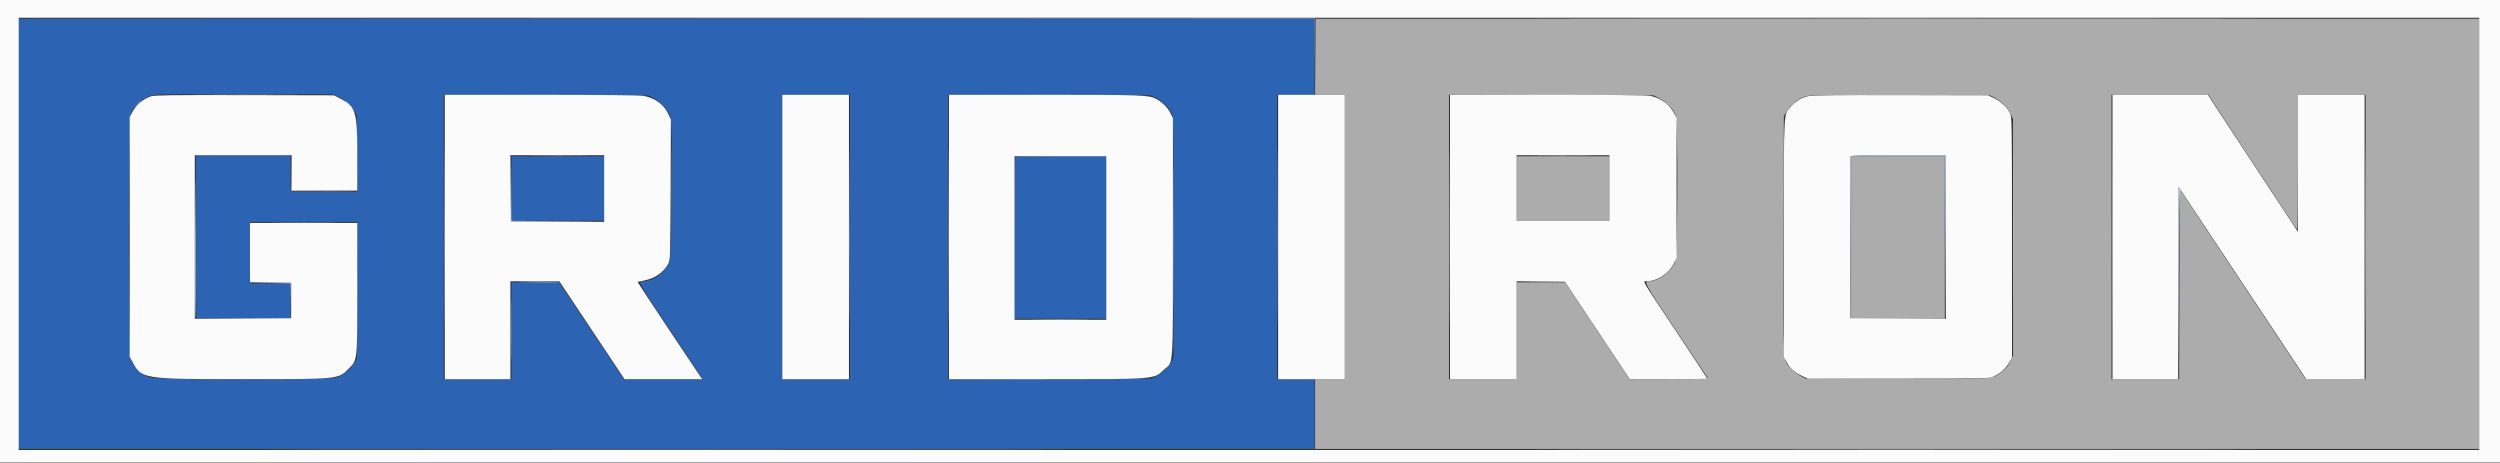
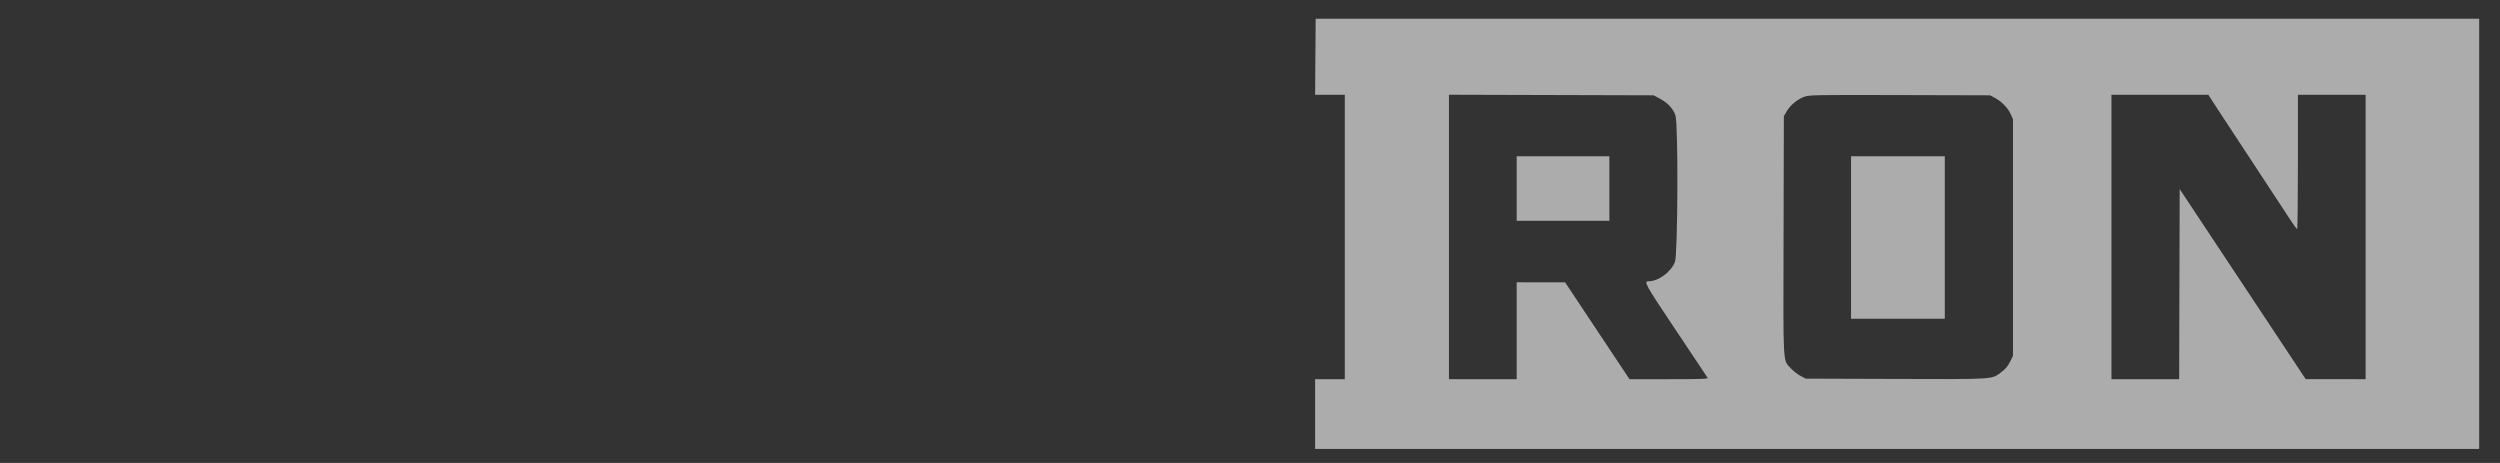
<svg xmlns="http://www.w3.org/2000/svg" id="svg" version="1.1" width="400" height="74.074" viewBox="0, 0, 400,74.074">
  <rect x="0" y="0" width="400" height="74.074" fill="#333333" stroke="none" />
  <g id="svgg">
    <path id="path0" d="M210.462 9.083 L 210.417 15.167 212.792 15.167 L 215.167 15.167 215.167 37.917 L 215.167 60.667 212.792 60.667 L 210.417 60.667 210.417 66.250 L 210.417 71.833 303.542 71.833 L 396.667 71.833 396.667 37.417 L 396.667 3.000 303.587 3.000 L 210.508 3.000 210.462 9.083 M265.638 15.822 C 266.872 16.491,267.712 17.402,268.074 18.466 C 268.531 19.805,268.457 40.657,267.991 41.902 C 267.397 43.489,265.360 45.000,263.813 45.000 C 262.942 45.000,263.149 45.376,268.109 52.788 C 270.845 56.877,273.143 60.323,273.217 60.445 C 273.327 60.628,272.247 60.667,267.035 60.667 L 260.720 60.667 255.568 52.921 L 250.417 45.176 246.542 45.171 L 242.667 45.167 242.667 52.917 L 242.667 60.667 237.250 60.667 L 231.833 60.667 231.833 37.913 L 231.833 15.159 248.208 15.204 L 264.583 15.250 265.638 15.822 M319.142 15.637 C 320.243 16.225,321.252 17.244,321.689 18.212 L 322.083 19.083 322.083 38.000 L 322.083 56.917 321.610 57.881 C 321.274 58.564,320.885 59.034,320.276 59.491 C 318.617 60.738,319.460 60.681,303.333 60.630 L 288.917 60.583 288.077 60.140 C 287.615 59.896,286.933 59.367,286.561 58.963 C 285.231 57.521,285.318 59.085,285.370 37.667 L 285.417 18.583 285.876 17.802 C 286.463 16.803,287.619 15.857,288.720 15.474 C 289.530 15.192,290.477 15.175,304.000 15.211 L 318.417 15.250 319.142 15.637 M354.059 16.292 C 354.457 16.910,355.944 19.179,357.363 21.333 C 361.769 28.019,365.381 33.517,366.420 35.121 C 366.968 35.967,367.473 36.660,367.542 36.663 C 367.610 36.665,367.667 31.829,367.667 25.917 L 367.667 15.167 373.083 15.167 L 378.500 15.167 378.500 37.917 L 378.500 60.667 373.708 60.666 L 368.917 60.664 368.555 60.124 C 368.357 59.827,364.714 54.333,360.461 47.917 C 356.208 41.500,351.833 34.900,350.739 33.250 L 348.750 30.250 348.707 45.458 L 348.665 60.667 343.249 60.667 L 337.833 60.667 337.833 37.917 L 337.833 15.167 345.584 15.167 L 353.336 15.167 354.059 16.292 M242.667 30.167 L 242.667 35.333 250.083 35.333 L 257.500 35.333 257.500 30.167 L 257.500 25.000 250.083 25.000 L 242.667 25.000 242.667 30.167 M296.167 38.000 L 296.167 51.000 303.667 51.000 L 311.167 51.000 311.167 38.000 L 311.167 25.000 303.667 25.000 L 296.167 25.000 296.167 38.000 " stroke="none" fill="#acacac" fill-rule="evenodd" />
-     <path id="path1" d="M3.000 37.417 L 3.000 71.833 106.667 71.833 L 210.333 71.833 210.333 66.250 L 210.333 60.667 207.333 60.667 L 204.333 60.667 204.333 37.917 L 204.333 15.167 207.333 15.167 L 210.333 15.167 210.333 9.083 L 210.333 3.000 106.667 3.000 L 3.000 3.000 3.000 37.417 M54.167 15.515 C 55.360 16.077,56.067 16.688,56.628 17.643 L 57.083 18.417 57.133 24.542 L 57.182 30.667 51.841 30.667 L 46.500 30.667 46.500 27.750 L 46.500 24.833 38.916 24.833 L 31.331 24.833 31.374 37.875 L 31.417 50.917 38.958 50.960 L 46.500 51.003 46.500 48.168 L 46.500 45.333 43.250 45.333 L 40.000 45.333 40.000 40.417 L 40.000 35.500 48.588 35.500 L 57.176 35.500 57.130 46.477 L 57.083 57.455 56.526 58.269 C 55.885 59.204,54.897 59.994,53.872 60.391 C 52.749 60.826,25.152 60.811,23.928 60.376 C 22.874 60.001,21.386 58.651,20.978 57.700 C 20.500 56.583,20.499 19.134,20.978 18.083 C 21.610 16.698,22.879 15.664,24.488 15.226 C 25.073 15.066,28.505 15.025,39.250 15.051 L 53.250 15.083 54.167 15.515 M104.641 15.744 C 105.864 16.421,106.939 17.654,107.256 18.744 C 107.709 20.303,107.540 40.984,107.066 42.008 C 106.327 43.606,104.424 45.000,102.983 45.000 C 101.981 45.000,101.938 44.921,107.189 52.766 C 109.945 56.882,112.238 60.345,112.285 60.460 C 112.353 60.628,111.090 60.662,106.070 60.627 L 99.769 60.583 94.619 52.875 L 89.470 45.167 85.651 45.167 L 81.833 45.167 81.833 52.917 L 81.833 60.667 76.417 60.667 L 71.000 60.667 71.000 37.913 L 71.000 15.159 87.375 15.204 L 103.750 15.250 104.641 15.744 M136.000 37.917 L 136.000 60.667 130.583 60.667 L 125.167 60.667 125.167 37.917 L 125.167 15.167 130.583 15.167 L 136.000 15.167 136.000 37.917 M184.872 15.618 C 185.822 16.061,186.968 17.170,187.420 18.083 C 187.743 18.736,187.750 19.153,187.750 38.000 L 187.750 57.250 187.387 57.928 C 186.956 58.734,185.956 59.672,184.966 60.201 L 184.250 60.583 167.958 60.628 L 151.667 60.673 151.667 37.916 L 151.667 15.159 167.875 15.204 L 184.083 15.250 184.872 15.618 M81.833 30.167 L 81.833 35.333 89.250 35.333 L 96.667 35.333 96.667 30.167 L 96.667 25.000 89.250 25.000 L 81.833 25.000 81.833 30.167 M162.444 25.111 C 162.383 25.172,162.333 31.022,162.333 38.111 L 162.333 51.000 169.667 51.000 L 177.000 51.000 177.000 38.000 L 177.000 25.000 169.778 25.000 C 165.806 25.000,162.506 25.050,162.444 25.111 " stroke="none" fill="#2c64b3" fill-rule="evenodd" />
-     <path id="path2" d="M0.000 37.000 L 0.000 74.000 200.000 74.000 L 400.000 74.000 400.000 37.000 L 400.000 0.000 200.000 0.000 L 0.000 0.000 0.000 37.000 M396.667 37.417 L 396.667 72.000 199.833 72.000 L 3.000 72.000 3.000 37.417 L 3.000 2.833 199.833 2.833 L 396.667 2.833 396.667 37.417 M24.148 15.410 C 22.748 15.929,21.788 16.755,21.140 18.000 L 20.750 18.750 20.750 37.917 L 20.750 57.083 21.112 57.761 C 22.667 60.664,22.684 60.667,38.917 60.667 C 54.371 60.667,54.102 60.693,55.792 58.984 C 57.205 57.555,57.167 57.911,57.167 46.077 L 57.167 35.667 48.583 35.667 L 40.000 35.667 40.000 40.413 L 40.000 45.160 43.292 45.205 L 46.583 45.250 46.583 48.083 L 46.583 50.917 38.875 50.960 L 31.167 51.003 31.167 37.918 L 31.167 24.833 38.917 24.833 L 46.667 24.833 46.667 27.667 L 46.667 30.500 51.917 30.500 L 57.167 30.500 57.167 24.947 C 57.167 17.767,56.947 17.039,54.393 15.745 L 53.417 15.250 39.083 15.219 C 27.468 15.193,24.636 15.230,24.148 15.410 M71.167 37.917 L 71.167 60.667 76.417 60.667 L 81.667 60.667 81.667 52.833 L 81.667 45.000 85.579 45.000 L 89.491 45.000 94.704 52.828 L 99.917 60.656 106.129 60.662 L 112.341 60.667 107.154 52.905 C 104.301 48.637,101.993 45.126,102.025 45.104 C 102.057 45.083,102.571 44.970,103.167 44.855 C 104.764 44.545,106.190 43.547,106.890 42.250 C 107.247 41.588,107.250 41.497,107.296 30.358 L 107.342 19.133 106.944 18.264 C 106.224 16.691,104.764 15.635,102.884 15.327 C 102.323 15.235,95.462 15.168,86.542 15.168 L 71.167 15.167 71.167 37.917 M125.167 37.917 L 125.167 60.667 130.500 60.667 L 135.833 60.667 135.833 37.917 L 135.833 15.167 130.500 15.167 L 125.167 15.167 125.167 37.917 M151.833 37.917 L 151.833 60.667 167.219 60.667 C 185.226 60.667,184.541 60.723,186.292 59.111 C 187.780 57.741,187.667 59.492,187.667 37.936 L 187.667 18.899 187.234 18.031 C 186.805 17.170,185.882 16.278,184.913 15.786 C 183.769 15.206,182.633 15.167,167.136 15.167 L 151.833 15.167 151.833 37.917 M204.500 37.917 L 204.500 60.667 209.833 60.667 L 215.167 60.667 215.167 37.917 L 215.167 15.167 209.833 15.167 L 204.500 15.167 204.500 37.917 M232.000 37.917 L 232.000 60.667 237.333 60.667 L 242.667 60.667 242.667 52.830 L 242.667 44.994 246.527 45.039 L 250.387 45.083 255.569 52.869 L 260.750 60.655 266.958 60.661 C 270.373 60.664,273.167 60.629,273.167 60.582 C 273.167 60.535,270.912 57.116,268.156 52.983 C 262.490 44.488,262.792 45.000,263.452 45.000 C 265.116 45.000,267.006 43.784,267.775 42.218 L 268.250 41.250 268.250 30.083 L 268.250 18.917 267.870 18.154 C 267.148 16.704,265.720 15.659,264.015 15.336 C 263.449 15.229,257.411 15.167,247.561 15.167 L 232.000 15.167 232.000 37.917 M289.234 15.398 C 288.164 15.662,287.387 16.140,286.542 17.057 C 285.346 18.355,285.417 17.030,285.417 38.083 L 285.417 57.083 285.829 57.890 C 286.333 58.878,287.107 59.578,288.326 60.150 L 289.250 60.583 303.750 60.583 C 318.141 60.583,318.256 60.581,319.008 60.232 C 320.017 59.766,320.912 58.959,321.465 58.019 L 321.917 57.250 321.917 38.000 C 321.917 19.193,321.909 18.735,321.589 18.089 C 321.120 17.143,320.113 16.202,319.025 15.691 L 318.083 15.250 304.083 15.220 C 293.343 15.197,289.886 15.238,289.234 15.398 M338.000 37.917 L 338.000 60.667 343.249 60.667 L 348.498 60.667 348.541 45.292 L 348.583 29.917 353.680 37.583 C 356.483 41.800,361.076 48.719,363.886 52.958 L 368.995 60.667 373.664 60.667 L 378.333 60.667 378.333 37.917 L 378.333 15.167 373.000 15.167 L 367.667 15.167 367.666 26.125 L 367.664 37.083 365.349 33.583 C 362.821 29.762,357.120 21.092,354.746 17.461 L 353.250 15.172 345.625 15.169 L 338.000 15.167 338.000 37.917 M96.667 30.168 L 96.667 35.503 89.208 35.460 L 81.750 35.417 81.706 30.125 L 81.662 24.833 89.164 24.833 L 96.667 24.833 96.667 30.168 M257.500 30.083 L 257.500 35.333 250.083 35.333 L 242.667 35.333 242.667 30.083 L 242.667 24.833 250.083 24.833 L 257.500 24.833 257.500 30.083 M311.333 37.918 L 311.333 51.003 303.708 50.960 L 296.083 50.917 296.040 38.083 C 296.017 31.025,296.033 25.156,296.077 25.042 C 296.139 24.879,297.827 24.833,303.745 24.833 L 311.333 24.833 311.333 37.918 M177.000 38.083 L 177.000 51.167 169.667 51.167 L 162.333 51.167 162.333 38.083 L 162.333 25.000 169.667 25.000 L 177.000 25.000 177.000 38.083 " stroke="none" fill="#fbfbfb" fill-rule="evenodd" />
-     <path id="path3" d="M106.665 2.958 L 210.329 3.000 210.376 8.958 L 210.423 14.917 210.420 8.917 L 210.417 2.917 106.708 2.916 L 3.000 2.916 106.665 2.958 M32.054 15.125 C 35.888 15.150,42.113 15.150,45.887 15.125 C 49.662 15.100,46.525 15.080,38.917 15.080 C 31.308 15.080,28.220 15.100,32.054 15.125 M204.414 37.917 C 204.414 50.475,204.434 55.588,204.458 49.279 C 204.483 42.969,204.483 32.694,204.458 26.445 C 204.434 20.196,204.414 25.358,204.414 37.917 M21.906 16.708 L 21.417 17.250 21.958 16.760 C 22.256 16.491,22.500 16.248,22.500 16.219 C 22.500 16.090,22.362 16.203,21.906 16.708 M55.333 16.219 C 55.333 16.248,55.577 16.491,55.875 16.760 L 56.417 17.250 55.927 16.708 C 55.471 16.203,55.333 16.090,55.333 16.219 M107.412 30.083 C 107.412 36.042,107.433 38.455,107.458 35.446 C 107.484 32.437,107.484 27.562,107.458 24.613 C 107.433 21.663,107.412 24.125,107.412 30.083 M31.206 37.782 C 31.184 44.949,31.223 50.848,31.292 50.891 C 31.405 50.961,31.404 41.581,31.289 29.417 C 31.264 26.850,31.227 30.614,31.206 37.782 M85.553 24.958 C 87.645 24.985,91.020 24.985,93.053 24.958 C 95.086 24.932,93.375 24.910,89.250 24.910 C 85.125 24.910,83.461 24.932,85.553 24.958 M44.303 35.625 C 46.716 35.651,50.616 35.651,52.970 35.625 C 55.324 35.599,53.350 35.577,48.583 35.578 C 43.817 35.578,41.891 35.599,44.303 35.625 M83.083 45.116 C 86.371 45.235,89.629 45.239,89.558 45.125 C 89.515 45.056,87.741 45.015,85.615 45.034 C 83.489 45.053,82.350 45.090,83.083 45.116 M210.408 66.250 C 210.408 69.275,210.430 70.536,210.458 69.052 C 210.486 67.568,210.486 65.093,210.458 63.552 C 210.431 62.011,210.408 63.225,210.408 66.250 M54.695 71.958 C 83.173 71.982,129.823 71.982,158.361 71.958 C 186.900 71.935,163.600 71.916,106.583 71.916 C 49.567 71.916,26.217 71.935,54.695 71.958 " stroke="none" fill="#8daac9" fill-rule="evenodd" />
-     <path id="path4" d="M256.875 2.958 C 282.519 2.982,324.481 2.982,350.125 2.958 C 375.769 2.935,354.787 2.916,303.500 2.916 C 252.213 2.916,231.231 2.935,256.875 2.958 M71.081 37.917 C 71.081 50.475,71.101 55.588,71.125 49.279 C 71.149 42.969,71.149 32.694,71.125 26.445 C 71.101 20.196,71.081 25.358,71.081 37.917 M135.914 37.917 C 135.914 50.475,135.934 55.588,135.958 49.279 C 135.983 42.969,135.983 32.694,135.958 26.445 C 135.934 20.196,135.914 25.358,135.914 37.917 M151.748 37.917 C 151.748 50.475,151.767 55.588,151.792 49.279 C 151.816 42.969,151.816 32.694,151.792 26.445 C 151.767 20.196,151.748 25.358,151.748 37.917 M231.914 37.917 C 231.914 50.475,231.934 55.588,231.958 49.279 C 231.983 42.969,231.983 32.694,231.958 26.445 C 231.934 20.196,231.914 25.358,231.914 37.917 M337.914 37.917 C 337.914 50.475,337.934 55.588,337.958 49.279 C 337.983 42.969,337.983 32.694,337.958 26.445 C 337.934 20.196,337.914 25.358,337.914 37.917 M378.414 37.917 C 378.414 50.475,378.434 55.588,378.458 49.279 C 378.483 42.969,378.483 32.694,378.458 26.445 C 378.434 20.196,378.414 25.358,378.414 37.917 M266.500 16.385 C 266.500 16.414,266.744 16.658,267.042 16.927 L 267.583 17.417 267.094 16.875 C 266.638 16.370,266.500 16.257,266.500 16.385 M286.573 16.875 L 286.083 17.417 286.625 16.927 C 287.130 16.471,287.243 16.333,287.115 16.333 C 287.086 16.333,286.842 16.577,286.573 16.875 M187.747 38.000 C 187.747 48.221,187.767 52.402,187.792 47.292 C 187.816 42.181,187.816 33.819,187.792 28.708 C 187.767 23.598,187.747 27.779,187.747 38.000 M322.080 37.917 C 322.080 48.000,322.100 52.100,322.125 47.029 C 322.149 41.957,322.149 33.707,322.125 28.696 C 322.100 23.684,322.080 27.833,322.080 37.917 M46.577 27.750 L 46.583 30.583 51.917 30.587 L 57.250 30.591 51.962 30.543 L 46.675 30.495 46.623 27.706 L 46.572 24.917 46.577 27.750 M81.750 30.125 L 81.750 35.417 89.250 35.419 L 96.750 35.422 89.294 35.376 L 81.838 35.330 81.794 30.082 L 81.750 24.833 81.750 30.125 M246.386 24.958 C 248.478 24.985,251.853 24.985,253.886 24.958 C 255.920 24.932,254.208 24.910,250.083 24.910 C 245.958 24.910,244.295 24.932,246.386 24.958 M296.077 25.042 C 296.033 25.156,296.017 31.025,296.041 38.083 L 296.085 50.917 296.126 37.958 L 296.167 25.000 303.666 25.000 L 311.165 25.000 311.208 38.042 L 311.252 51.083 311.293 37.958 L 311.333 24.833 303.745 24.833 C 297.827 24.833,296.139 24.879,296.077 25.042 M348.541 45.375 L 348.582 60.750 348.625 45.532 C 348.659 33.446,348.711 30.340,348.876 30.439 C 349.015 30.523,349.008 30.471,348.855 30.282 C 348.729 30.127,348.598 30.000,348.563 30.000 C 348.528 30.000,348.518 36.919,348.541 45.375 M81.744 52.833 C 81.744 57.188,81.765 58.969,81.792 56.792 C 81.818 54.615,81.818 51.052,81.792 48.875 C 81.765 46.698,81.744 48.479,81.744 52.833 M244.542 45.124 C 245.619 45.153,247.381 45.153,248.458 45.124 C 249.535 45.095,248.654 45.072,246.500 45.072 C 244.346 45.072,243.465 45.095,244.542 45.124 M43.204 45.290 L 46.492 45.340 46.544 48.087 L 46.596 50.834 46.590 48.042 L 46.583 45.250 43.250 45.244 L 39.917 45.239 43.204 45.290 M165.958 51.125 C 167.998 51.151,171.335 51.151,173.375 51.125 C 175.415 51.098,173.746 51.077,169.667 51.077 C 165.587 51.077,163.919 51.098,165.958 51.125 M256.695 71.958 C 282.331 71.982,324.331 71.982,350.028 71.958 C 375.725 71.935,354.750 71.916,303.417 71.916 C 252.083 71.916,231.058 71.935,256.695 71.958 " stroke="none" fill="#bcc9e2" fill-rule="evenodd" />
  </g>
</svg>